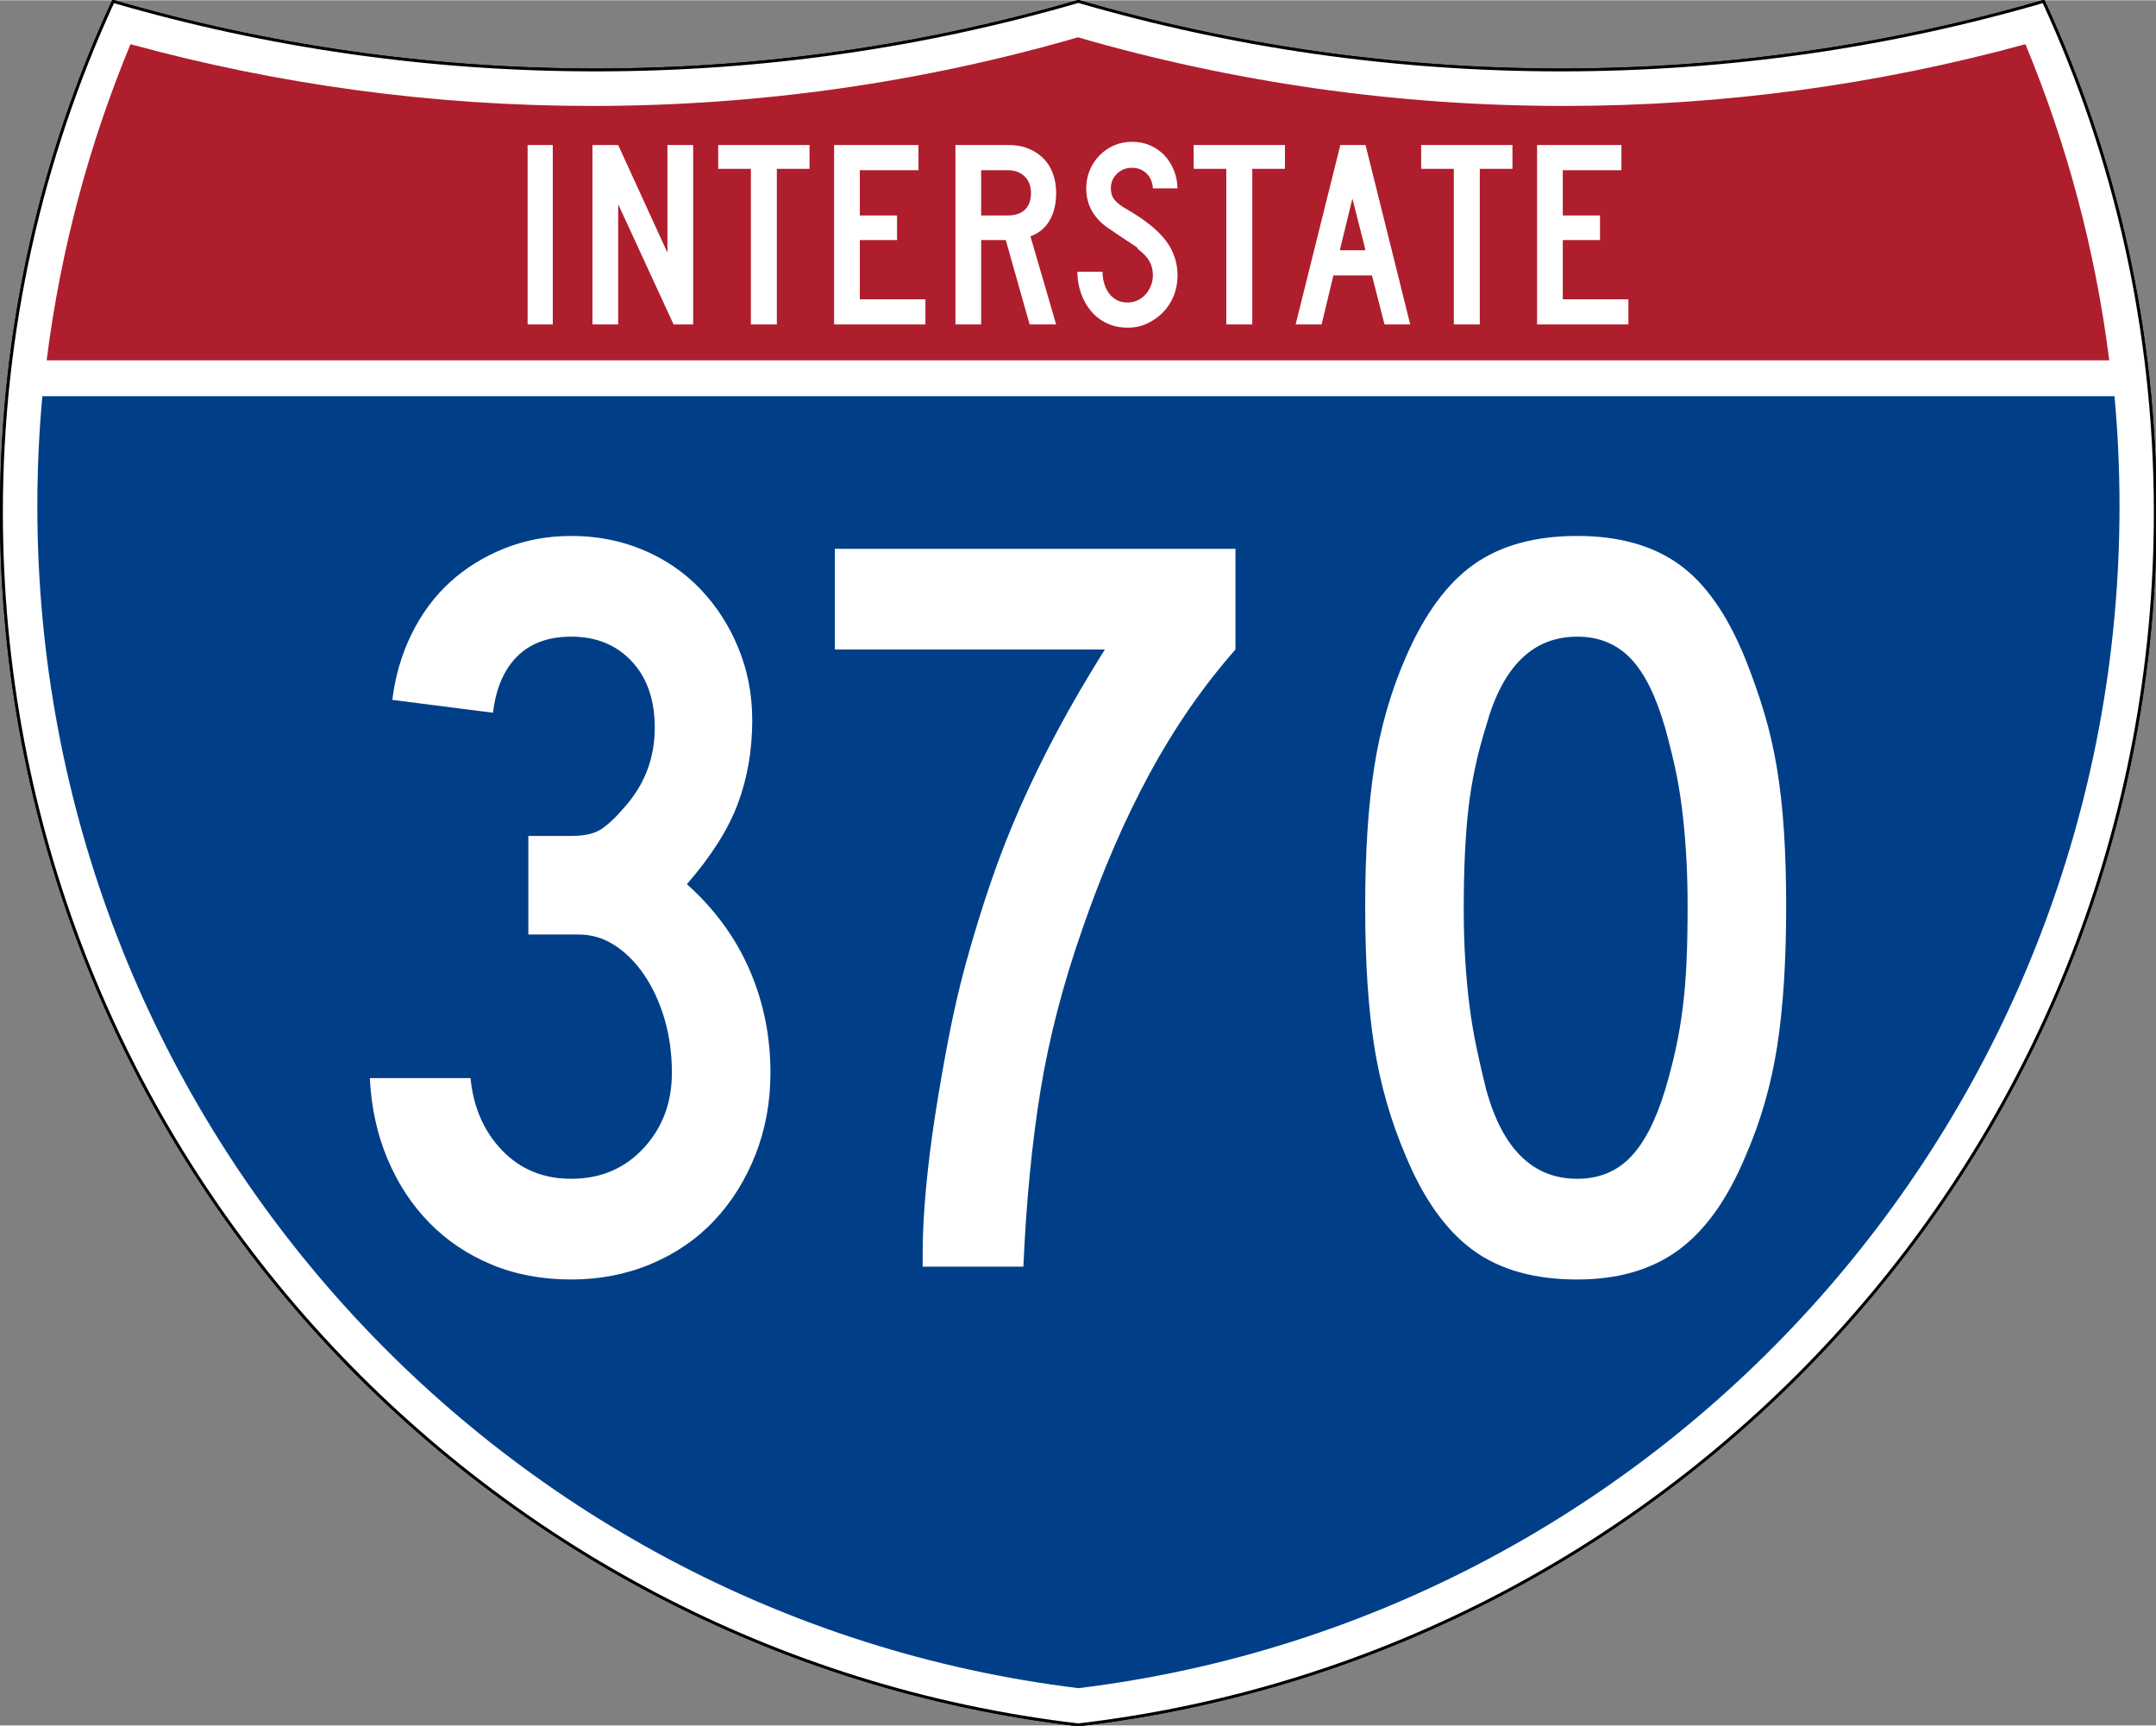
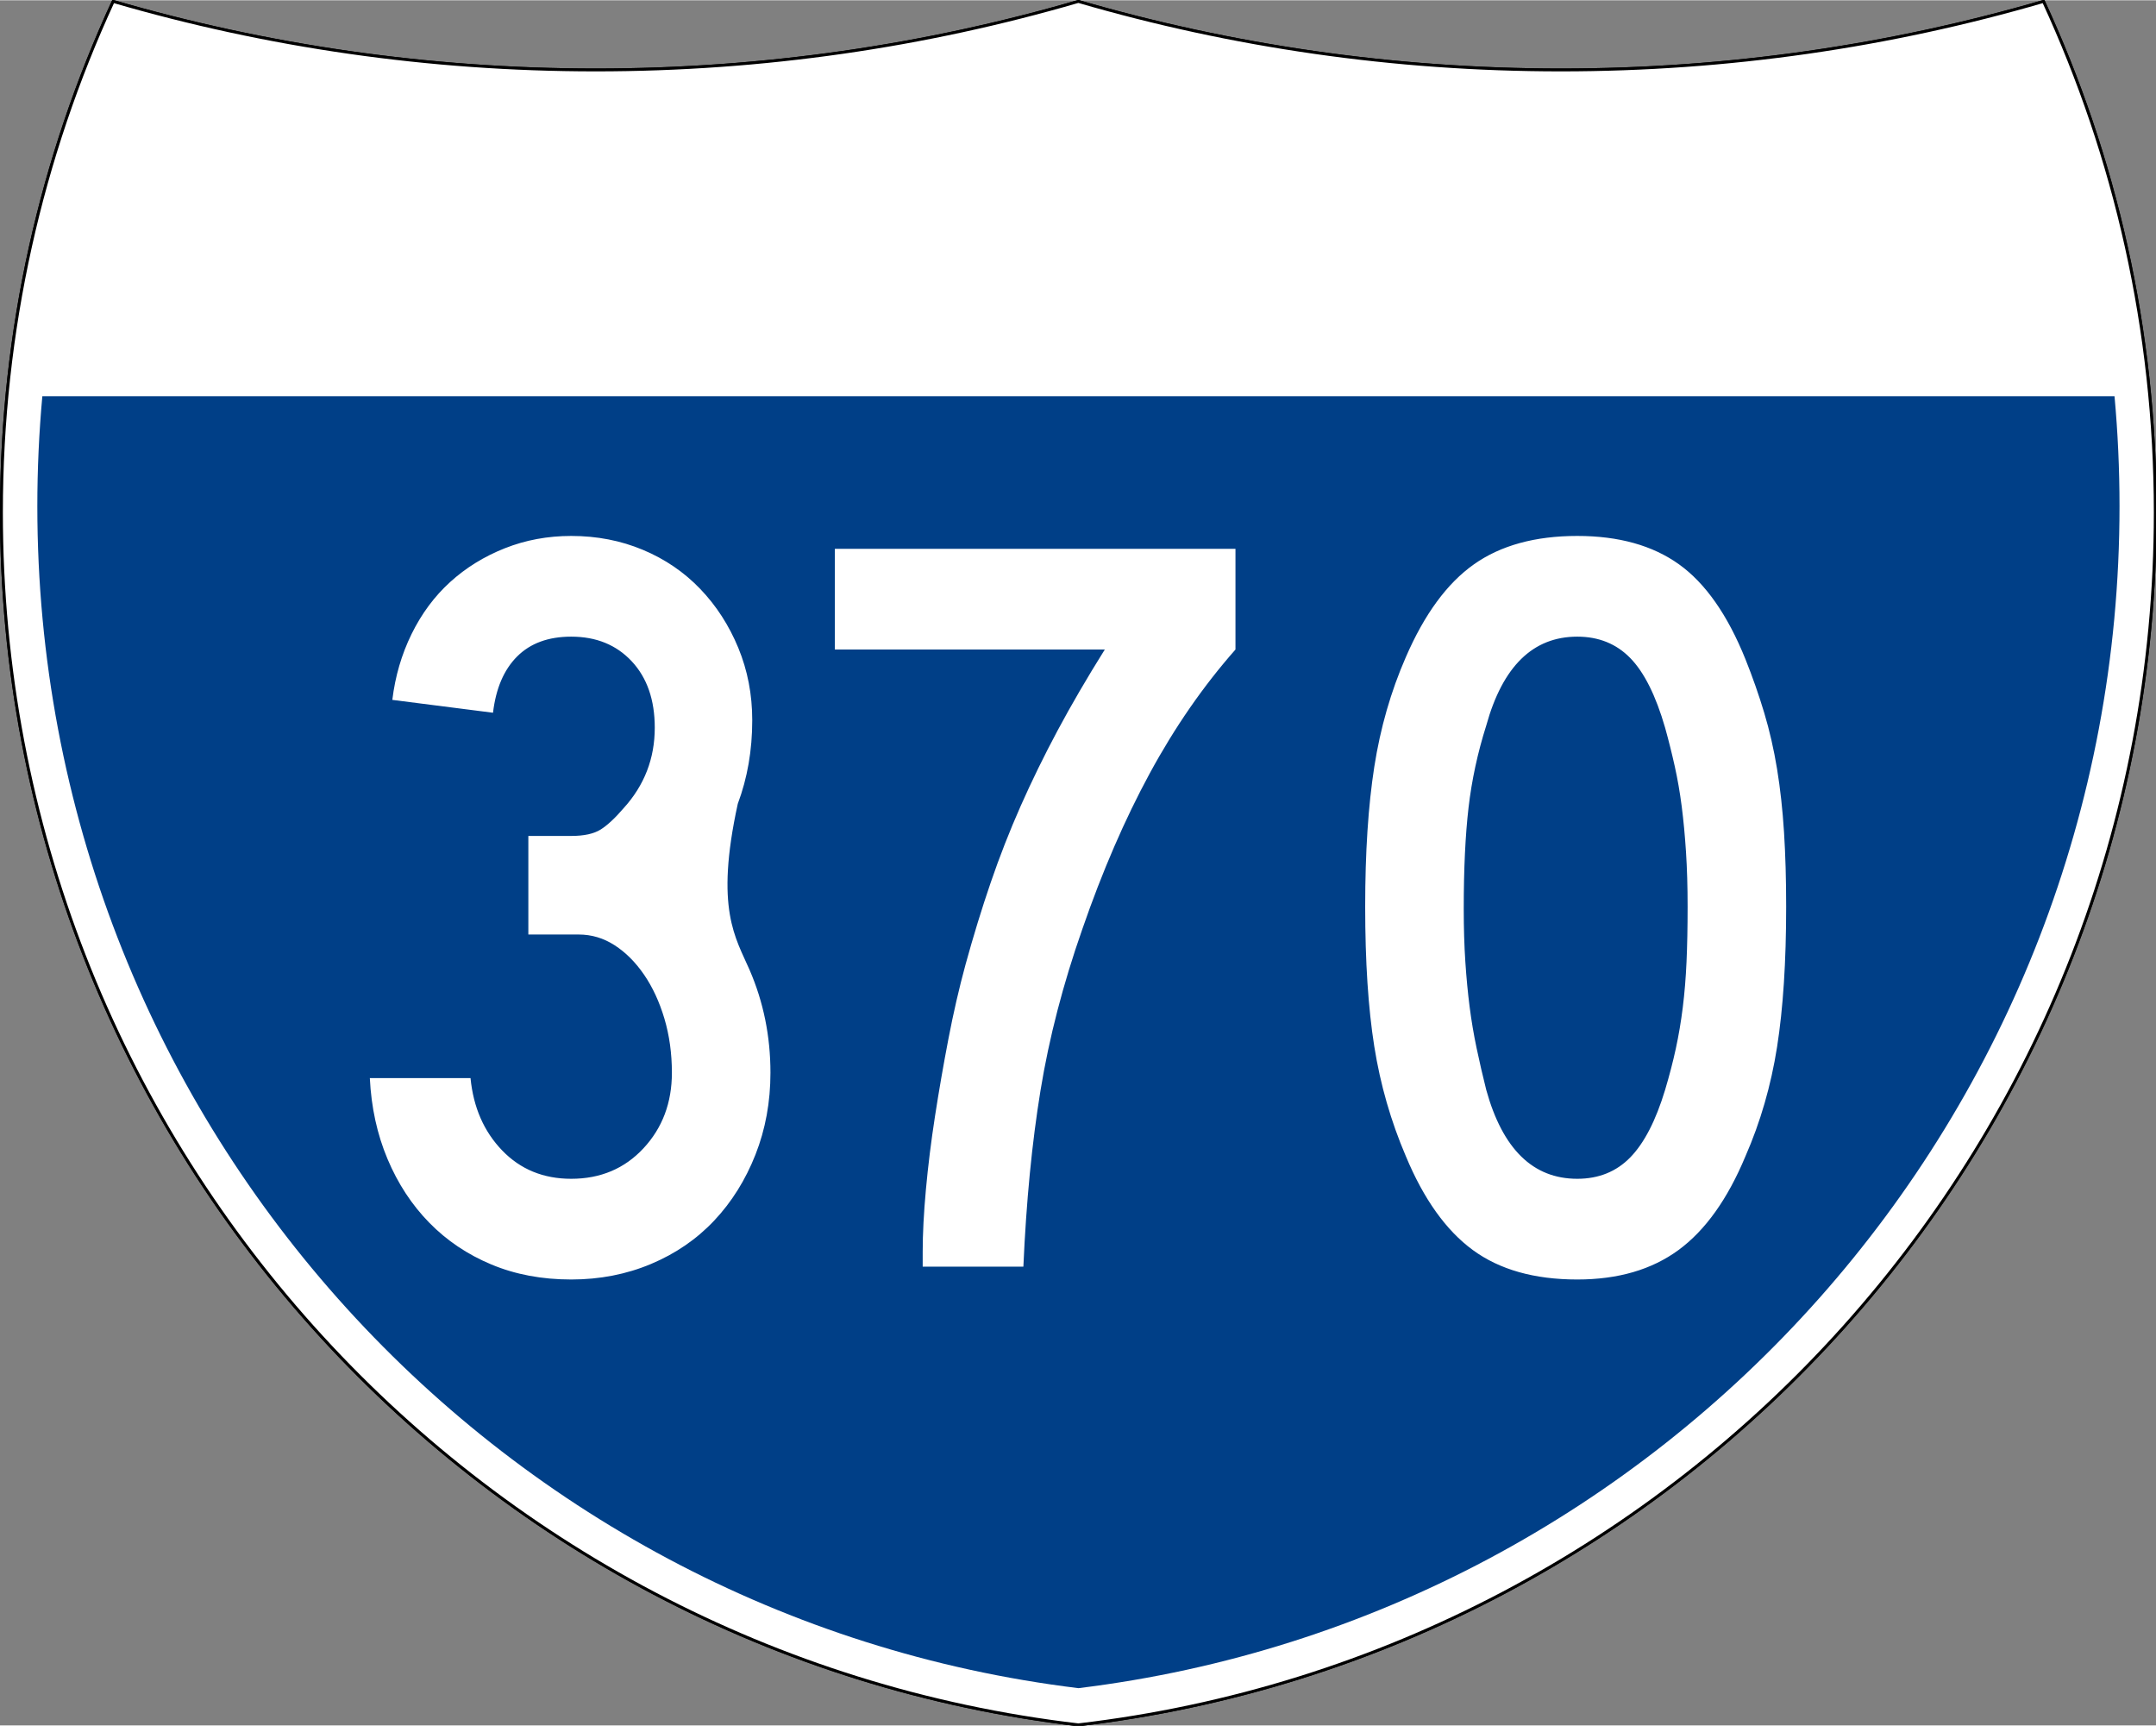
<svg xmlns="http://www.w3.org/2000/svg" xmlns:ns1="http://sodipodi.sourceforge.net/DTD/sodipodi-0.dtd" xmlns:ns2="http://www.inkscape.org/namespaces/inkscape" version="1.0" width="751" height="601" viewBox="0 0 750 599.999" id="Layer_1" xml:space="preserve" ns1:version="0.32" ns2:version="0.45" ns1:docname="I-369.svg" ns1:docbase="C:\Documents and Settings\ltljltlj\Desktop\Signs\Interstate Shields" ns2:output_extension="org.inkscape.output.svg.inkscape" ns1:modified="true">
  <rect x="0" y="0" width="750" height="599.999" fill="#808080" stroke="none" />
  <ns1:namedview ns2:window-height="966" ns2:window-width="1048" ns2:pageshadow="2" ns2:pageopacity="0.0" guidetolerance="10.0" gridtolerance="10.0" objecttolerance="10.0" borderopacity="1.0" bordercolor="#666666" pagecolor="#ffffff" id="base" width="751px" height="601px" ns2:zoom="1.2833334" ns2:cx="374.99999" ns2:cy="299.99999" ns2:window-x="-6" ns2:window-y="-3" ns2:current-layer="Layer_1" />
  <defs id="defs62">
	
	
	
	
</defs>
  <g transform="matrix(0.999,0,0,0.999,0.499,0.399)" id="g5" style="fill:#ffffff;fill-opacity:1;stroke:#000000;stroke-width:1;stroke-miterlimit:4;stroke-dasharray:none;stroke-opacity:1">
    <path id="path7" style="fill:#ffffff;fill-opacity:1;stroke:#000000;stroke-width:1;stroke-miterlimit:4;stroke-dasharray:none;stroke-opacity:1" d="M 38.915,0 C 92.236,15.525 148.625,23.85 206.958,23.85 C 265.291,23.85 321.679,15.525 375,0 C 428.32,15.525 484.709,23.85 543.042,23.85 C 601.375,23.85 657.764,15.525 711.084,0 C 736.064,54.121 750,114.388 750,177.909 C 750,395.718 586.16,575.254 375,599.999 C 163.839,575.254 0,395.718 0,177.909 C 0,114.388 13.935,54.121 38.915,0 z " />
    <path id="path9" style="fill:#ffffff;fill-opacity:1;stroke:#000000;stroke-width:1;stroke-linecap:round;stroke-linejoin:round;stroke-miterlimit:4;stroke-dasharray:none;stroke-opacity:1" d="M 38.915,0 C 92.236,15.525 148.625,23.85 206.958,23.85 C 265.291,23.85 321.679,15.525 375,0 C 428.32,15.525 484.709,23.85 543.042,23.85 C 601.375,23.85 657.764,15.525 711.084,0 C 736.064,54.121 750,114.388 750,177.909 C 750,395.718 586.16,575.254 375,599.999 C 163.839,575.254 0,395.718 0,177.909 C 0,114.388 13.935,54.121 38.915,0 z " />
  </g>
  <g transform="matrix(1.006,0,0,1.01,-2.101,-3.702)" id="g11" style="fill:#003f87;fill-opacity:1">
    <path id="path13" style="fill:#003f87;fill-opacity:1" d="M 15,177.909 C 15,165.127 15.585,152.482 16.729,139.999 L 733.271,139.999 C 734.415,152.482 735,165.127 735,177.909 C 735,387.423 577.855,560.229 375,584.891 C 172.145,560.229 15,387.423 15,177.909 z " />
  </g>
  <g transform="matrix(1.006,0,0,1.027,-2.265,-3.152)" id="g15" style="fill:#af1e2d;fill-opacity:1">
-     <path id="path17" style="fill:#af1e2d;fill-opacity:1" d="M 47.378,17.943 C 98.27,31.578 151.766,38.849 206.96,38.849 C 265.221,38.849 321.589,30.748 375,15.611 C 428.411,30.748 484.779,38.849 543.04,38.849 C 598.234,38.849 651.73,31.579 702.621,17.943 C 716.883,51.567 726.785,87.489 731.617,124.999 L 18.382,124.999 C 23.215,87.489 33.116,51.567 47.378,17.943 z " />
-   </g>
+     </g>
  <path style="font-size:93.281px;font-style:normal;font-variant:normal;font-weight:normal;font-stretch:normal;text-align:center;line-height:125%;writing-mode:lr-tb;text-anchor:middle;fill:#ffffff;fill-opacity:1;font-family:Roadgeek 2005 Series C" d="M 183.538,112.749 L 183.538,50.333 L 192.294,50.333 L 192.294,112.749 L 183.538,112.749 z M 234.327,112.749 L 215.043,70.921 L 215.043,112.749 L 206.099,112.749 L 206.099,50.333 L 215.043,50.333 L 232.183,87.783 L 232.183,50.333 L 241.127,50.333 L 241.127,112.749 L 234.327,112.749 z M 270.235,58.626 L 270.235,112.749 L 261.201,112.749 L 261.201,58.626 L 249.835,58.626 L 249.835,50.333 L 281.601,50.333 L 281.601,58.626 L 270.235,58.626 z M 290.159,112.749 L 290.159,50.333 L 319.503,50.333 L 319.503,59.092 L 299.102,59.092 L 299.102,74.833 L 312.052,74.833 L 312.052,83.405 L 299.102,83.405 L 299.102,103.993 L 321.925,103.993 L 321.925,112.749 L 290.159,112.749 z M 358.175,112.749 L 349.883,83.405 L 341.314,83.405 L 341.314,112.749 L 332.37,112.749 L 332.37,50.333 L 351.003,50.333 C 353.425,50.333 355.645,50.737 357.664,51.544 C 359.682,52.351 361.421,53.47 362.881,54.899 C 364.34,56.328 365.458,58.082 366.234,60.162 C 367.01,62.242 367.398,64.525 367.398,67.009 C 367.398,70.736 366.653,73.903 365.162,76.512 C 363.671,79.121 361.435,80.983 358.454,82.1 L 367.398,112.749 L 358.175,112.749 z M 358.642,67.009 C 358.642,64.587 357.896,62.662 356.406,61.234 C 354.915,59.806 352.959,59.092 350.537,59.092 L 341.314,59.092 L 341.314,74.833 L 350.537,74.833 C 353.144,74.833 355.147,74.166 356.545,72.83 C 357.943,71.495 358.642,69.555 358.642,67.009 L 358.642,67.009 z M 409.624,95.7 C 409.624,98.247 409.174,100.623 408.273,102.827 C 407.373,105.032 406.131,106.941 404.548,108.556 C 402.964,110.171 401.132,111.459 399.051,112.422 C 396.97,113.385 394.718,113.866 392.296,113.866 C 389.563,113.866 387.11,113.339 384.937,112.283 C 382.764,111.227 380.933,109.799 379.442,107.999 C 377.951,106.198 376.802,104.118 375.995,101.757 C 375.188,99.396 374.784,96.944 374.784,94.398 L 383.54,94.398 C 383.54,95.702 383.711,96.99 384.052,98.263 C 384.393,99.536 384.921,100.685 385.635,101.71 C 386.35,102.735 387.25,103.558 388.337,104.179 C 389.424,104.8 390.744,105.11 392.296,105.11 C 393.477,105.11 394.611,104.862 395.698,104.365 C 396.785,103.869 397.716,103.186 398.492,102.316 C 399.268,101.446 399.889,100.436 400.354,99.288 C 400.82,98.139 401.052,96.944 401.052,95.7 C 401.052,93.9 400.68,92.301 399.935,90.904 C 399.19,89.507 397.886,88.094 396.023,86.665 C 395.712,86.355 395.588,86.184 395.651,86.152 C 395.713,86.121 395.527,85.95 395.092,85.641 C 394.657,85.331 393.741,84.725 392.343,83.824 C 390.945,82.923 388.663,81.386 385.496,79.214 C 382.951,77.474 381.041,75.44 379.767,73.11 C 378.494,70.781 377.857,68.22 377.857,65.426 C 377.857,63.19 378.261,61.093 379.068,59.137 C 379.875,57.182 381.009,55.458 382.468,53.968 C 383.928,52.477 385.62,51.312 387.546,50.474 C 389.471,49.635 391.551,49.216 393.786,49.216 C 396.022,49.216 398.088,49.619 399.982,50.427 C 401.876,51.234 403.522,52.352 404.919,53.781 C 406.316,55.21 407.433,56.919 408.272,58.906 C 409.111,60.893 409.561,63.066 409.624,65.426 L 401.052,65.426 C 400.929,63.252 400.184,61.513 398.818,60.209 C 397.451,58.905 395.774,58.253 393.786,58.253 C 391.737,58.253 389.999,58.937 388.571,60.303 C 387.142,61.67 386.428,63.377 386.428,65.426 C 386.428,66.978 386.832,68.282 387.64,69.338 C 388.447,70.394 389.999,71.573 392.296,72.877 C 398.321,76.355 402.715,79.895 405.479,83.497 C 408.242,87.099 409.624,91.167 409.624,95.7 L 409.624,95.7 z M 435.625,58.626 L 435.625,112.749 L 426.59,112.749 L 426.59,58.626 L 415.224,58.626 L 415.224,50.333 L 446.991,50.333 L 446.991,58.626 L 435.625,58.626 z M 481.632,112.749 L 477.254,95.7 L 463.838,95.7 L 459.742,112.749 L 450.704,112.749 L 466.26,50.333 L 475.019,50.333 L 490.576,112.749 L 481.632,112.749 z M 470.454,68.965 L 466.076,86.944 L 475.019,86.944 L 470.454,68.965 z M 514.772,58.626 L 514.772,112.749 L 505.737,112.749 L 505.737,58.626 L 494.371,58.626 L 494.371,50.333 L 526.138,50.333 L 526.138,58.626 L 514.772,58.626 z M 534.695,112.749 L 534.695,50.333 L 564.04,50.333 L 564.04,59.092 L 543.639,59.092 L 543.639,74.833 L 556.589,74.833 L 556.589,83.405 L 543.639,83.405 L 543.639,103.993 L 566.462,103.993 L 566.462,112.749 L 534.695,112.749 z " id="text7023" />
-   <path style="font-size:373.127px;font-style:normal;font-variant:normal;font-weight:normal;font-stretch:normal;text-align:center;line-height:125%;writing-mode:lr-tb;text-anchor:middle;fill:#ffffff;fill-opacity:1;font-family:Roadgeek 2005 Series C" d="M 268.014,372.991 C 268.014,383.173 266.274,392.674 262.795,401.494 C 259.315,410.315 254.533,417.955 248.449,424.414 C 242.365,430.873 235.038,435.904 226.468,439.505 C 217.897,443.106 208.642,444.906 198.704,444.906 C 188.522,444.906 179.269,443.168 170.945,439.692 C 162.621,436.216 155.417,431.372 149.333,425.159 C 143.249,418.946 138.405,411.555 134.8,402.984 C 131.195,394.414 129.146,385.038 128.653,374.856 L 163.679,374.856 C 164.672,385.038 168.335,393.421 174.669,400.005 C 181.003,406.589 189.015,409.881 198.704,409.881 C 208.893,409.881 217.277,406.341 223.858,399.26 C 230.438,392.179 233.728,383.423 233.729,372.991 C 233.728,366.282 232.86,360.008 231.124,354.171 C 229.388,348.333 227.029,343.241 224.046,338.893 C 221.062,334.545 217.645,331.13 213.794,328.647 C 209.943,326.164 205.781,324.923 201.308,324.923 L 183.795,324.923 L 183.795,290.637 L 198.704,290.637 C 203.176,290.637 206.594,289.892 208.955,288.402 C 211.317,286.913 213.987,284.428 216.967,280.948 C 224.169,273.003 227.77,263.69 227.77,253.008 C 227.77,243.319 225.099,235.617 219.758,229.9 C 214.417,224.184 207.399,221.326 198.704,221.326 C 190.758,221.326 184.487,223.625 179.889,228.223 C 175.291,232.821 172.495,239.343 171.502,247.788 L 136.477,243.319 C 137.47,235.116 139.705,227.476 143.181,220.399 C 146.657,213.322 151.128,207.299 156.594,202.329 C 162.06,197.36 168.396,193.446 175.602,190.588 C 182.808,187.73 190.508,186.301 198.704,186.301 C 207.649,186.301 215.971,187.916 223.67,191.145 C 231.369,194.375 238.014,198.908 243.605,204.746 C 249.196,210.583 253.606,217.416 256.836,225.243 C 260.065,233.071 261.68,241.454 261.68,250.392 C 261.68,260.832 260.003,270.522 256.648,279.464 C 253.294,288.406 247.394,297.721 238.948,307.41 C 248.637,316.106 255.903,326.043 260.748,337.221 C 265.592,348.4 268.014,360.323 268.014,372.991 L 268.014,372.991 z M 429.778,225.806 C 418.603,238.475 408.668,252.82 399.973,268.843 C 391.277,284.866 383.453,302.937 376.501,323.058 C 369.792,342.185 364.946,360.878 361.962,379.138 C 358.979,397.397 356.991,417.83 355.998,440.437 L 320.973,440.437 L 320.973,435.217 C 320.973,429.008 321.346,421.804 322.093,413.605 C 322.84,405.406 323.895,396.898 325.26,388.081 C 326.625,379.265 328.177,370.323 329.917,361.255 C 331.657,352.188 333.645,343.553 335.881,335.351 C 338.61,325.419 341.527,315.92 344.632,306.853 C 347.736,297.786 351.214,288.905 355.065,280.209 C 358.917,271.513 363.202,262.755 367.921,253.934 C 372.64,245.114 378.108,235.738 384.325,225.806 L 290.417,225.806 L 290.417,190.77 L 429.778,190.77 L 429.778,225.806 L 429.778,225.806 z M 621.347,315.234 C 621.347,334.361 620.291,350.632 618.18,364.047 C 616.068,377.462 612.401,390.132 607.178,402.057 C 600.968,416.962 593.207,427.83 583.894,434.66 C 574.58,441.491 562.843,444.906 548.681,444.906 C 533.776,444.906 521.666,441.491 512.348,434.66 C 503.031,427.83 495.268,416.962 489.059,402.057 C 483.843,389.882 480.179,377.149 478.068,363.86 C 475.957,350.57 474.901,334.361 474.901,315.234 C 474.901,296.357 475.957,280.148 478.068,266.608 C 480.179,253.068 483.843,240.336 489.059,228.41 C 495.518,213.506 503.406,202.762 512.724,196.177 C 522.041,189.593 534.027,186.301 548.681,186.301 C 563.085,186.301 574.884,189.593 584.076,196.177 C 593.268,202.762 600.968,213.756 607.178,229.161 C 609.664,235.37 611.84,241.579 613.705,247.788 C 615.57,253.997 617.061,260.517 618.18,267.347 C 619.298,274.178 620.105,281.507 620.602,289.335 C 621.098,297.162 621.347,305.795 621.347,315.234 L 621.347,315.234 z M 587.061,315.234 C 587.061,308.274 586.875,301.938 586.504,296.226 C 586.132,290.514 585.636,285.235 585.014,280.391 C 584.392,275.547 583.585,270.89 582.592,266.421 C 581.599,261.952 580.48,257.481 579.237,253.008 C 576.007,241.826 571.97,233.75 567.126,228.78 C 562.282,223.811 556.133,221.326 548.681,221.326 C 533.276,221.326 522.719,231.636 517.011,252.257 C 514.024,261.696 511.973,271.197 510.859,280.76 C 509.744,290.324 509.187,302.062 509.187,315.973 C 509.187,322.683 509.373,328.833 509.744,334.424 C 510.116,340.015 510.612,345.233 511.234,350.077 C 511.856,354.921 512.663,359.703 513.656,364.422 C 514.649,369.142 515.767,373.984 517.011,378.95 C 522.719,399.571 533.276,409.881 548.681,409.881 C 556.133,409.881 562.282,407.396 567.126,402.427 C 571.97,397.457 576.007,389.632 579.237,378.95 C 580.723,373.984 581.964,369.204 582.961,364.61 C 583.958,360.016 584.766,355.234 585.384,350.265 C 586.001,345.295 586.435,340.015 586.686,334.424 C 586.936,328.833 587.061,322.436 587.061,315.234 L 587.061,315.234 z " id="text7029" />
+   <path style="font-size:373.127px;font-style:normal;font-variant:normal;font-weight:normal;font-stretch:normal;text-align:center;line-height:125%;writing-mode:lr-tb;text-anchor:middle;fill:#ffffff;fill-opacity:1;font-family:Roadgeek 2005 Series C" d="M 268.014,372.991 C 268.014,383.173 266.274,392.674 262.795,401.494 C 259.315,410.315 254.533,417.955 248.449,424.414 C 242.365,430.873 235.038,435.904 226.468,439.505 C 217.897,443.106 208.642,444.906 198.704,444.906 C 188.522,444.906 179.269,443.168 170.945,439.692 C 162.621,436.216 155.417,431.372 149.333,425.159 C 143.249,418.946 138.405,411.555 134.8,402.984 C 131.195,394.414 129.146,385.038 128.653,374.856 L 163.679,374.856 C 164.672,385.038 168.335,393.421 174.669,400.005 C 181.003,406.589 189.015,409.881 198.704,409.881 C 208.893,409.881 217.277,406.341 223.858,399.26 C 230.438,392.179 233.728,383.423 233.729,372.991 C 233.728,366.282 232.86,360.008 231.124,354.171 C 229.388,348.333 227.029,343.241 224.046,338.893 C 221.062,334.545 217.645,331.13 213.794,328.647 C 209.943,326.164 205.781,324.923 201.308,324.923 L 183.795,324.923 L 183.795,290.637 L 198.704,290.637 C 203.176,290.637 206.594,289.892 208.955,288.402 C 211.317,286.913 213.987,284.428 216.967,280.948 C 224.169,273.003 227.77,263.69 227.77,253.008 C 227.77,243.319 225.099,235.617 219.758,229.9 C 214.417,224.184 207.399,221.326 198.704,221.326 C 190.758,221.326 184.487,223.625 179.889,228.223 C 175.291,232.821 172.495,239.343 171.502,247.788 L 136.477,243.319 C 137.47,235.116 139.705,227.476 143.181,220.399 C 146.657,213.322 151.128,207.299 156.594,202.329 C 162.06,197.36 168.396,193.446 175.602,190.588 C 182.808,187.73 190.508,186.301 198.704,186.301 C 207.649,186.301 215.971,187.916 223.67,191.145 C 231.369,194.375 238.014,198.908 243.605,204.746 C 249.196,210.583 253.606,217.416 256.836,225.243 C 260.065,233.071 261.68,241.454 261.68,250.392 C 261.68,260.832 260.003,270.522 256.648,279.464 C 248.637,316.106 255.903,326.043 260.748,337.221 C 265.592,348.4 268.014,360.323 268.014,372.991 L 268.014,372.991 z M 429.778,225.806 C 418.603,238.475 408.668,252.82 399.973,268.843 C 391.277,284.866 383.453,302.937 376.501,323.058 C 369.792,342.185 364.946,360.878 361.962,379.138 C 358.979,397.397 356.991,417.83 355.998,440.437 L 320.973,440.437 L 320.973,435.217 C 320.973,429.008 321.346,421.804 322.093,413.605 C 322.84,405.406 323.895,396.898 325.26,388.081 C 326.625,379.265 328.177,370.323 329.917,361.255 C 331.657,352.188 333.645,343.553 335.881,335.351 C 338.61,325.419 341.527,315.92 344.632,306.853 C 347.736,297.786 351.214,288.905 355.065,280.209 C 358.917,271.513 363.202,262.755 367.921,253.934 C 372.64,245.114 378.108,235.738 384.325,225.806 L 290.417,225.806 L 290.417,190.77 L 429.778,190.77 L 429.778,225.806 L 429.778,225.806 z M 621.347,315.234 C 621.347,334.361 620.291,350.632 618.18,364.047 C 616.068,377.462 612.401,390.132 607.178,402.057 C 600.968,416.962 593.207,427.83 583.894,434.66 C 574.58,441.491 562.843,444.906 548.681,444.906 C 533.776,444.906 521.666,441.491 512.348,434.66 C 503.031,427.83 495.268,416.962 489.059,402.057 C 483.843,389.882 480.179,377.149 478.068,363.86 C 475.957,350.57 474.901,334.361 474.901,315.234 C 474.901,296.357 475.957,280.148 478.068,266.608 C 480.179,253.068 483.843,240.336 489.059,228.41 C 495.518,213.506 503.406,202.762 512.724,196.177 C 522.041,189.593 534.027,186.301 548.681,186.301 C 563.085,186.301 574.884,189.593 584.076,196.177 C 593.268,202.762 600.968,213.756 607.178,229.161 C 609.664,235.37 611.84,241.579 613.705,247.788 C 615.57,253.997 617.061,260.517 618.18,267.347 C 619.298,274.178 620.105,281.507 620.602,289.335 C 621.098,297.162 621.347,305.795 621.347,315.234 L 621.347,315.234 z M 587.061,315.234 C 587.061,308.274 586.875,301.938 586.504,296.226 C 586.132,290.514 585.636,285.235 585.014,280.391 C 584.392,275.547 583.585,270.89 582.592,266.421 C 581.599,261.952 580.48,257.481 579.237,253.008 C 576.007,241.826 571.97,233.75 567.126,228.78 C 562.282,223.811 556.133,221.326 548.681,221.326 C 533.276,221.326 522.719,231.636 517.011,252.257 C 514.024,261.696 511.973,271.197 510.859,280.76 C 509.744,290.324 509.187,302.062 509.187,315.973 C 509.187,322.683 509.373,328.833 509.744,334.424 C 510.116,340.015 510.612,345.233 511.234,350.077 C 511.856,354.921 512.663,359.703 513.656,364.422 C 514.649,369.142 515.767,373.984 517.011,378.95 C 522.719,399.571 533.276,409.881 548.681,409.881 C 556.133,409.881 562.282,407.396 567.126,402.427 C 571.97,397.457 576.007,389.632 579.237,378.95 C 580.723,373.984 581.964,369.204 582.961,364.61 C 583.958,360.016 584.766,355.234 585.384,350.265 C 586.001,345.295 586.435,340.015 586.686,334.424 C 586.936,328.833 587.061,322.436 587.061,315.234 L 587.061,315.234 z " id="text7029" />
</svg>